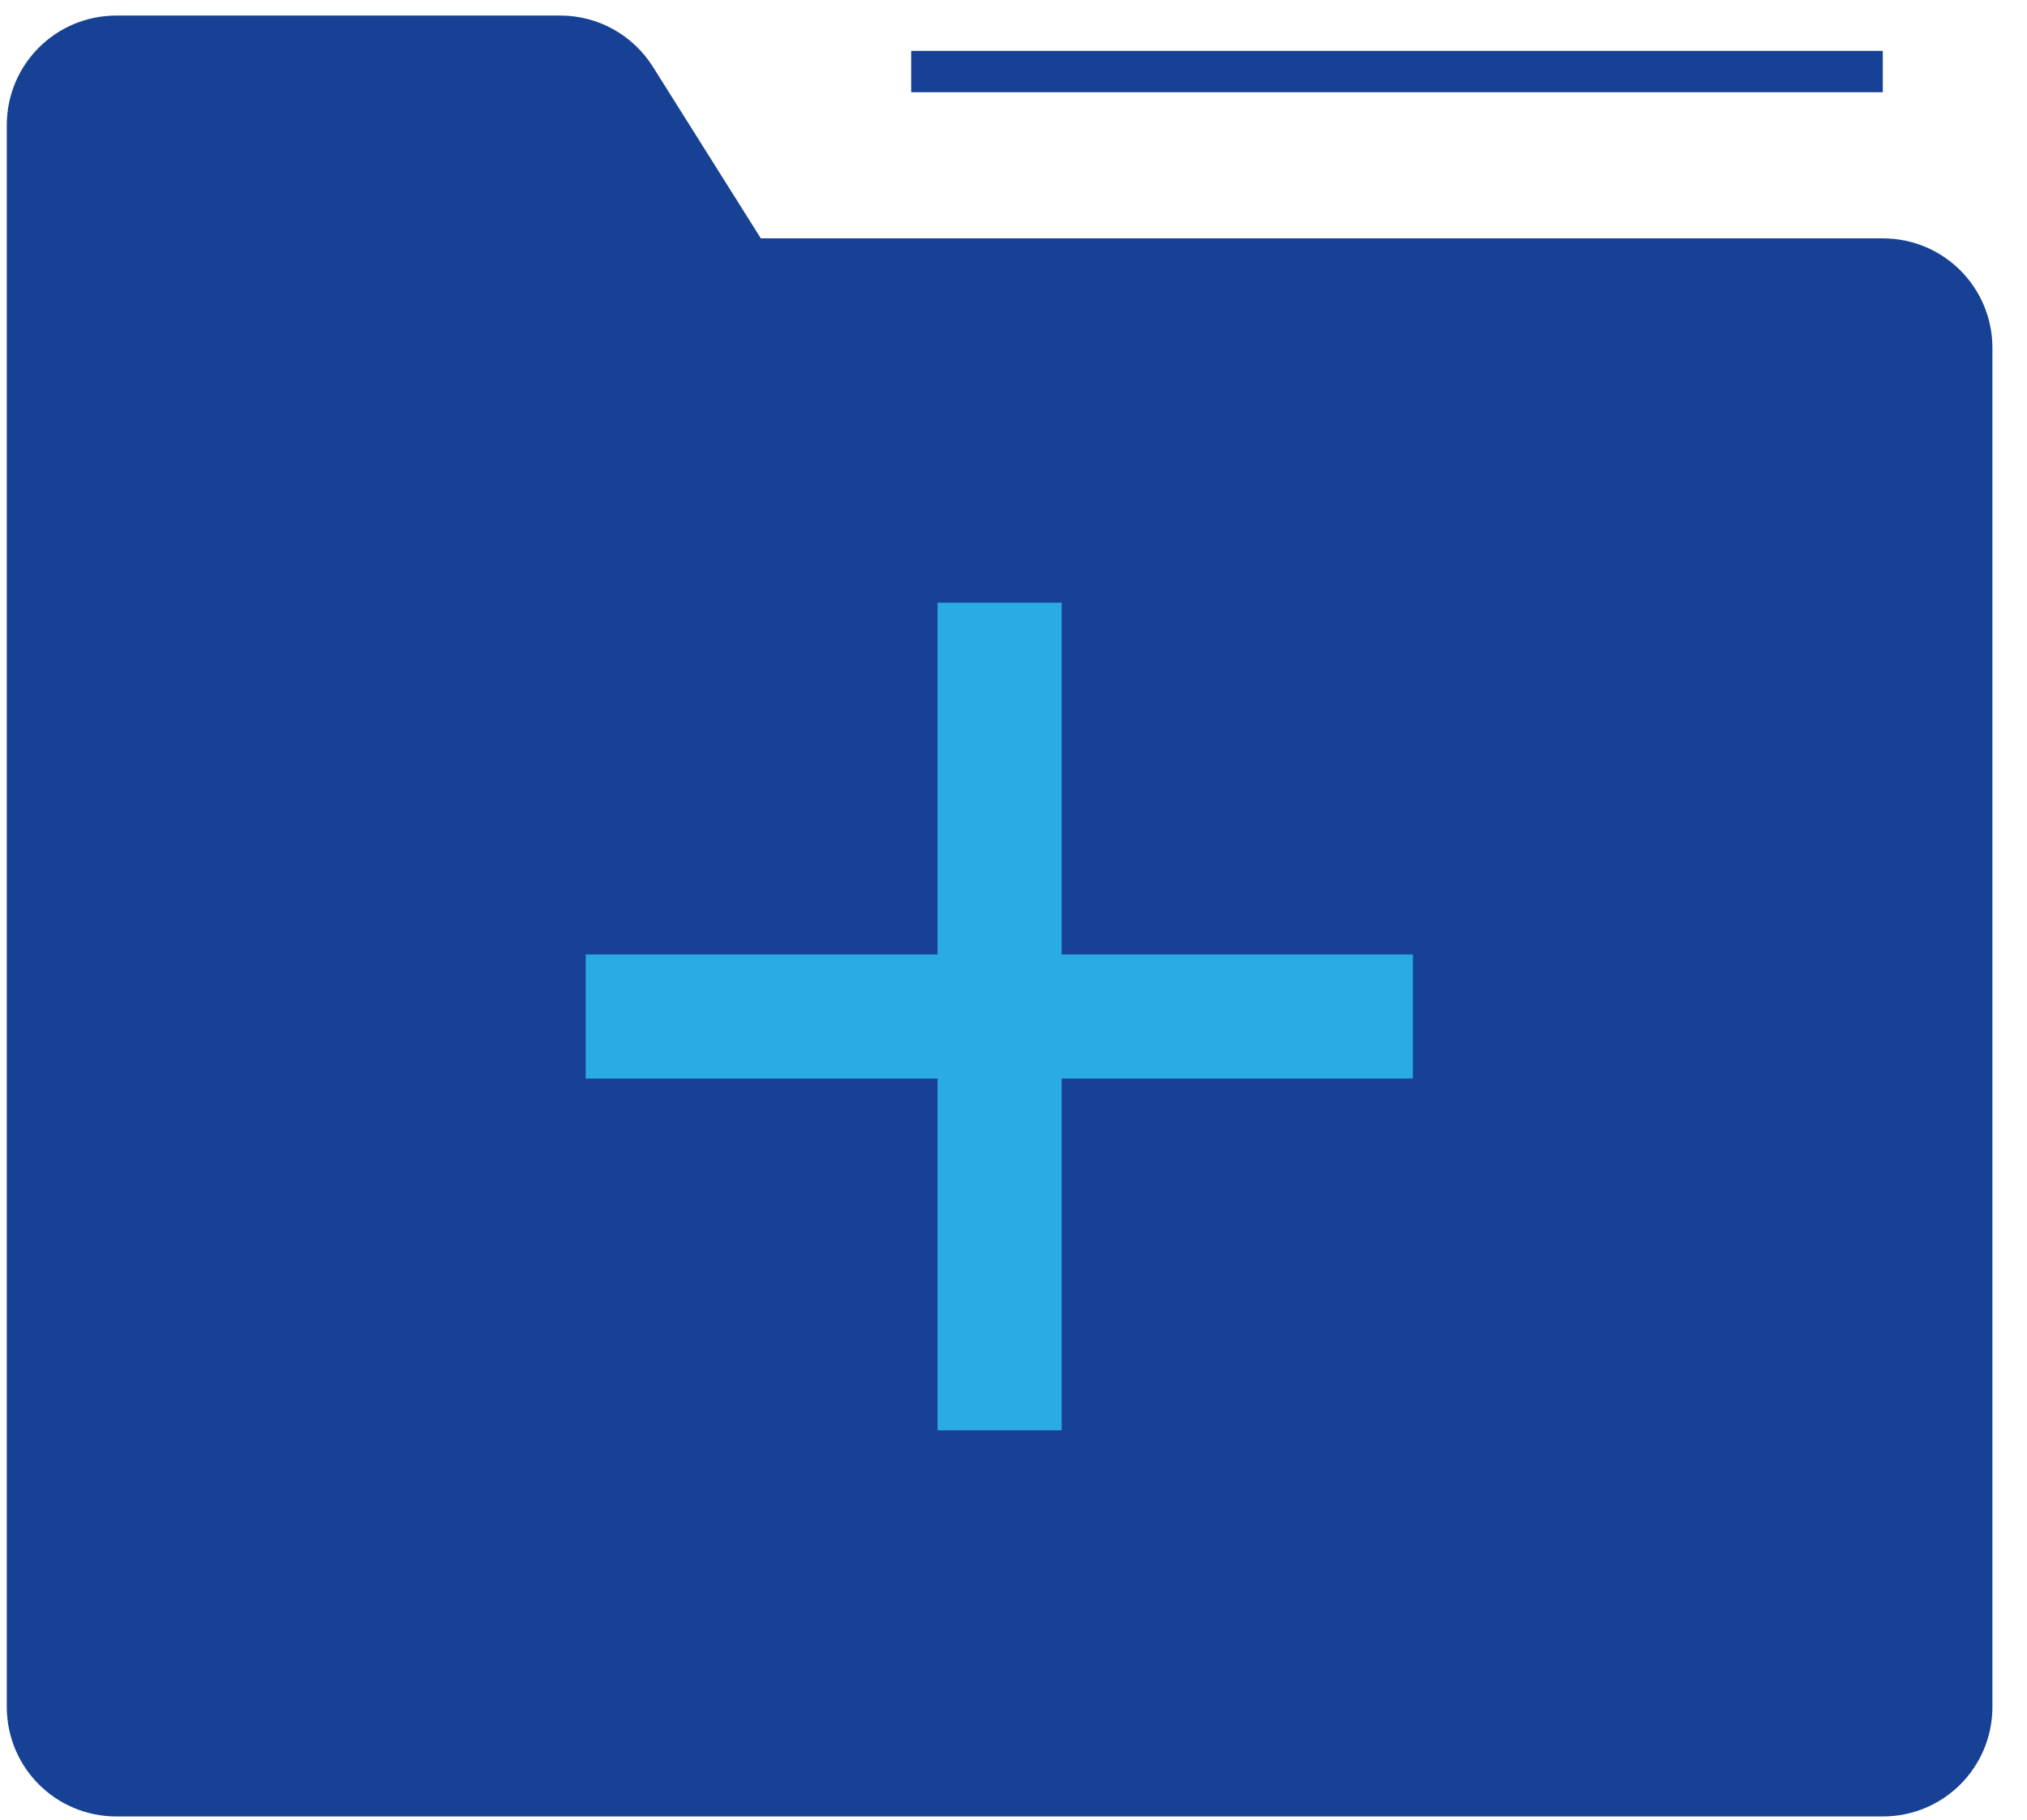
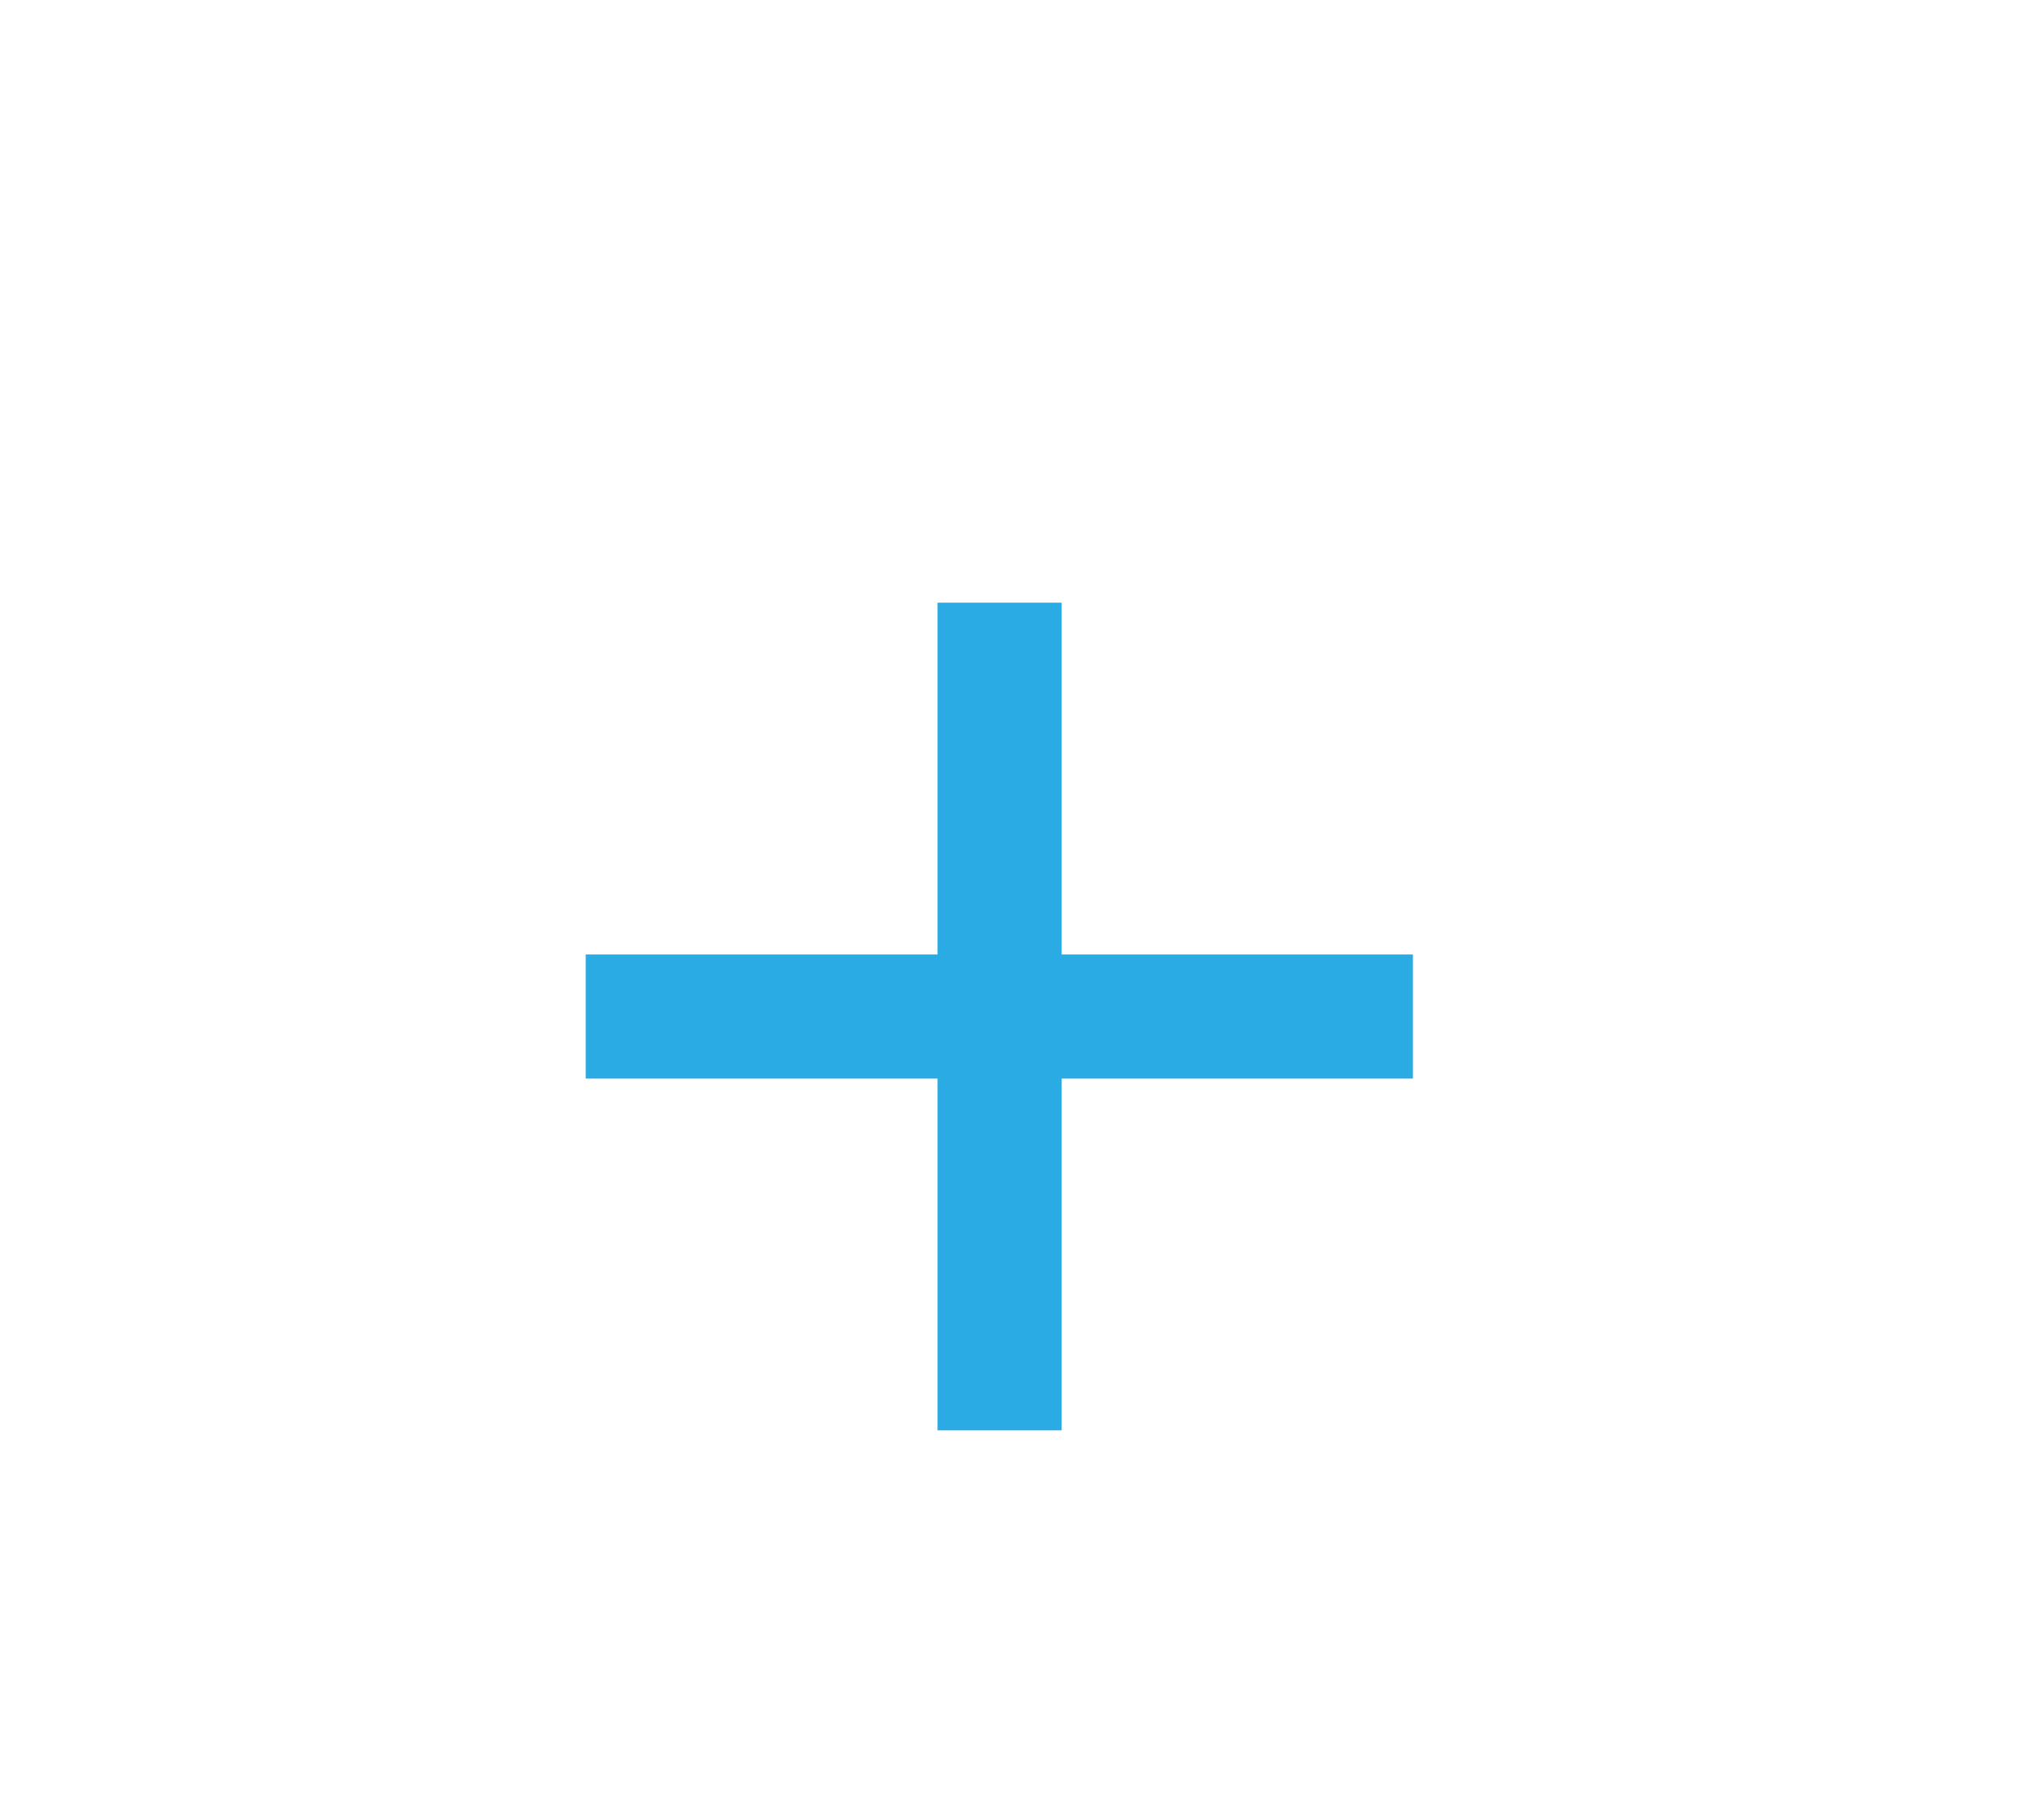
<svg xmlns="http://www.w3.org/2000/svg" width="49" height="44" viewBox="0 0 49 44" fill="none">
-   <path d="M18.392 5.763L15.784 1.616C15.3 0.847 14.459 0.376 13.546 0.376H2.815C1.347 0.376 0.164 1.559 0.164 3.027V41.265C0.164 42.733 1.347 43.916 2.815 43.916H45.514C46.982 43.916 48.164 42.733 48.164 41.265V8.414C48.164 6.946 46.982 5.763 45.514 5.763H18.392Z" fill="#164194" />
  <path d="M24.164 14.571V34.581" stroke="#2BABE3" stroke-width="3" stroke-miterlimit="10" />
  <path d="M34.155 24.576H14.159" stroke="#2BABE3" stroke-width="3" stroke-miterlimit="10" />
-   <path d="M45.514 1.73H22.026" stroke="#164194" stroke-miterlimit="10" />
</svg>